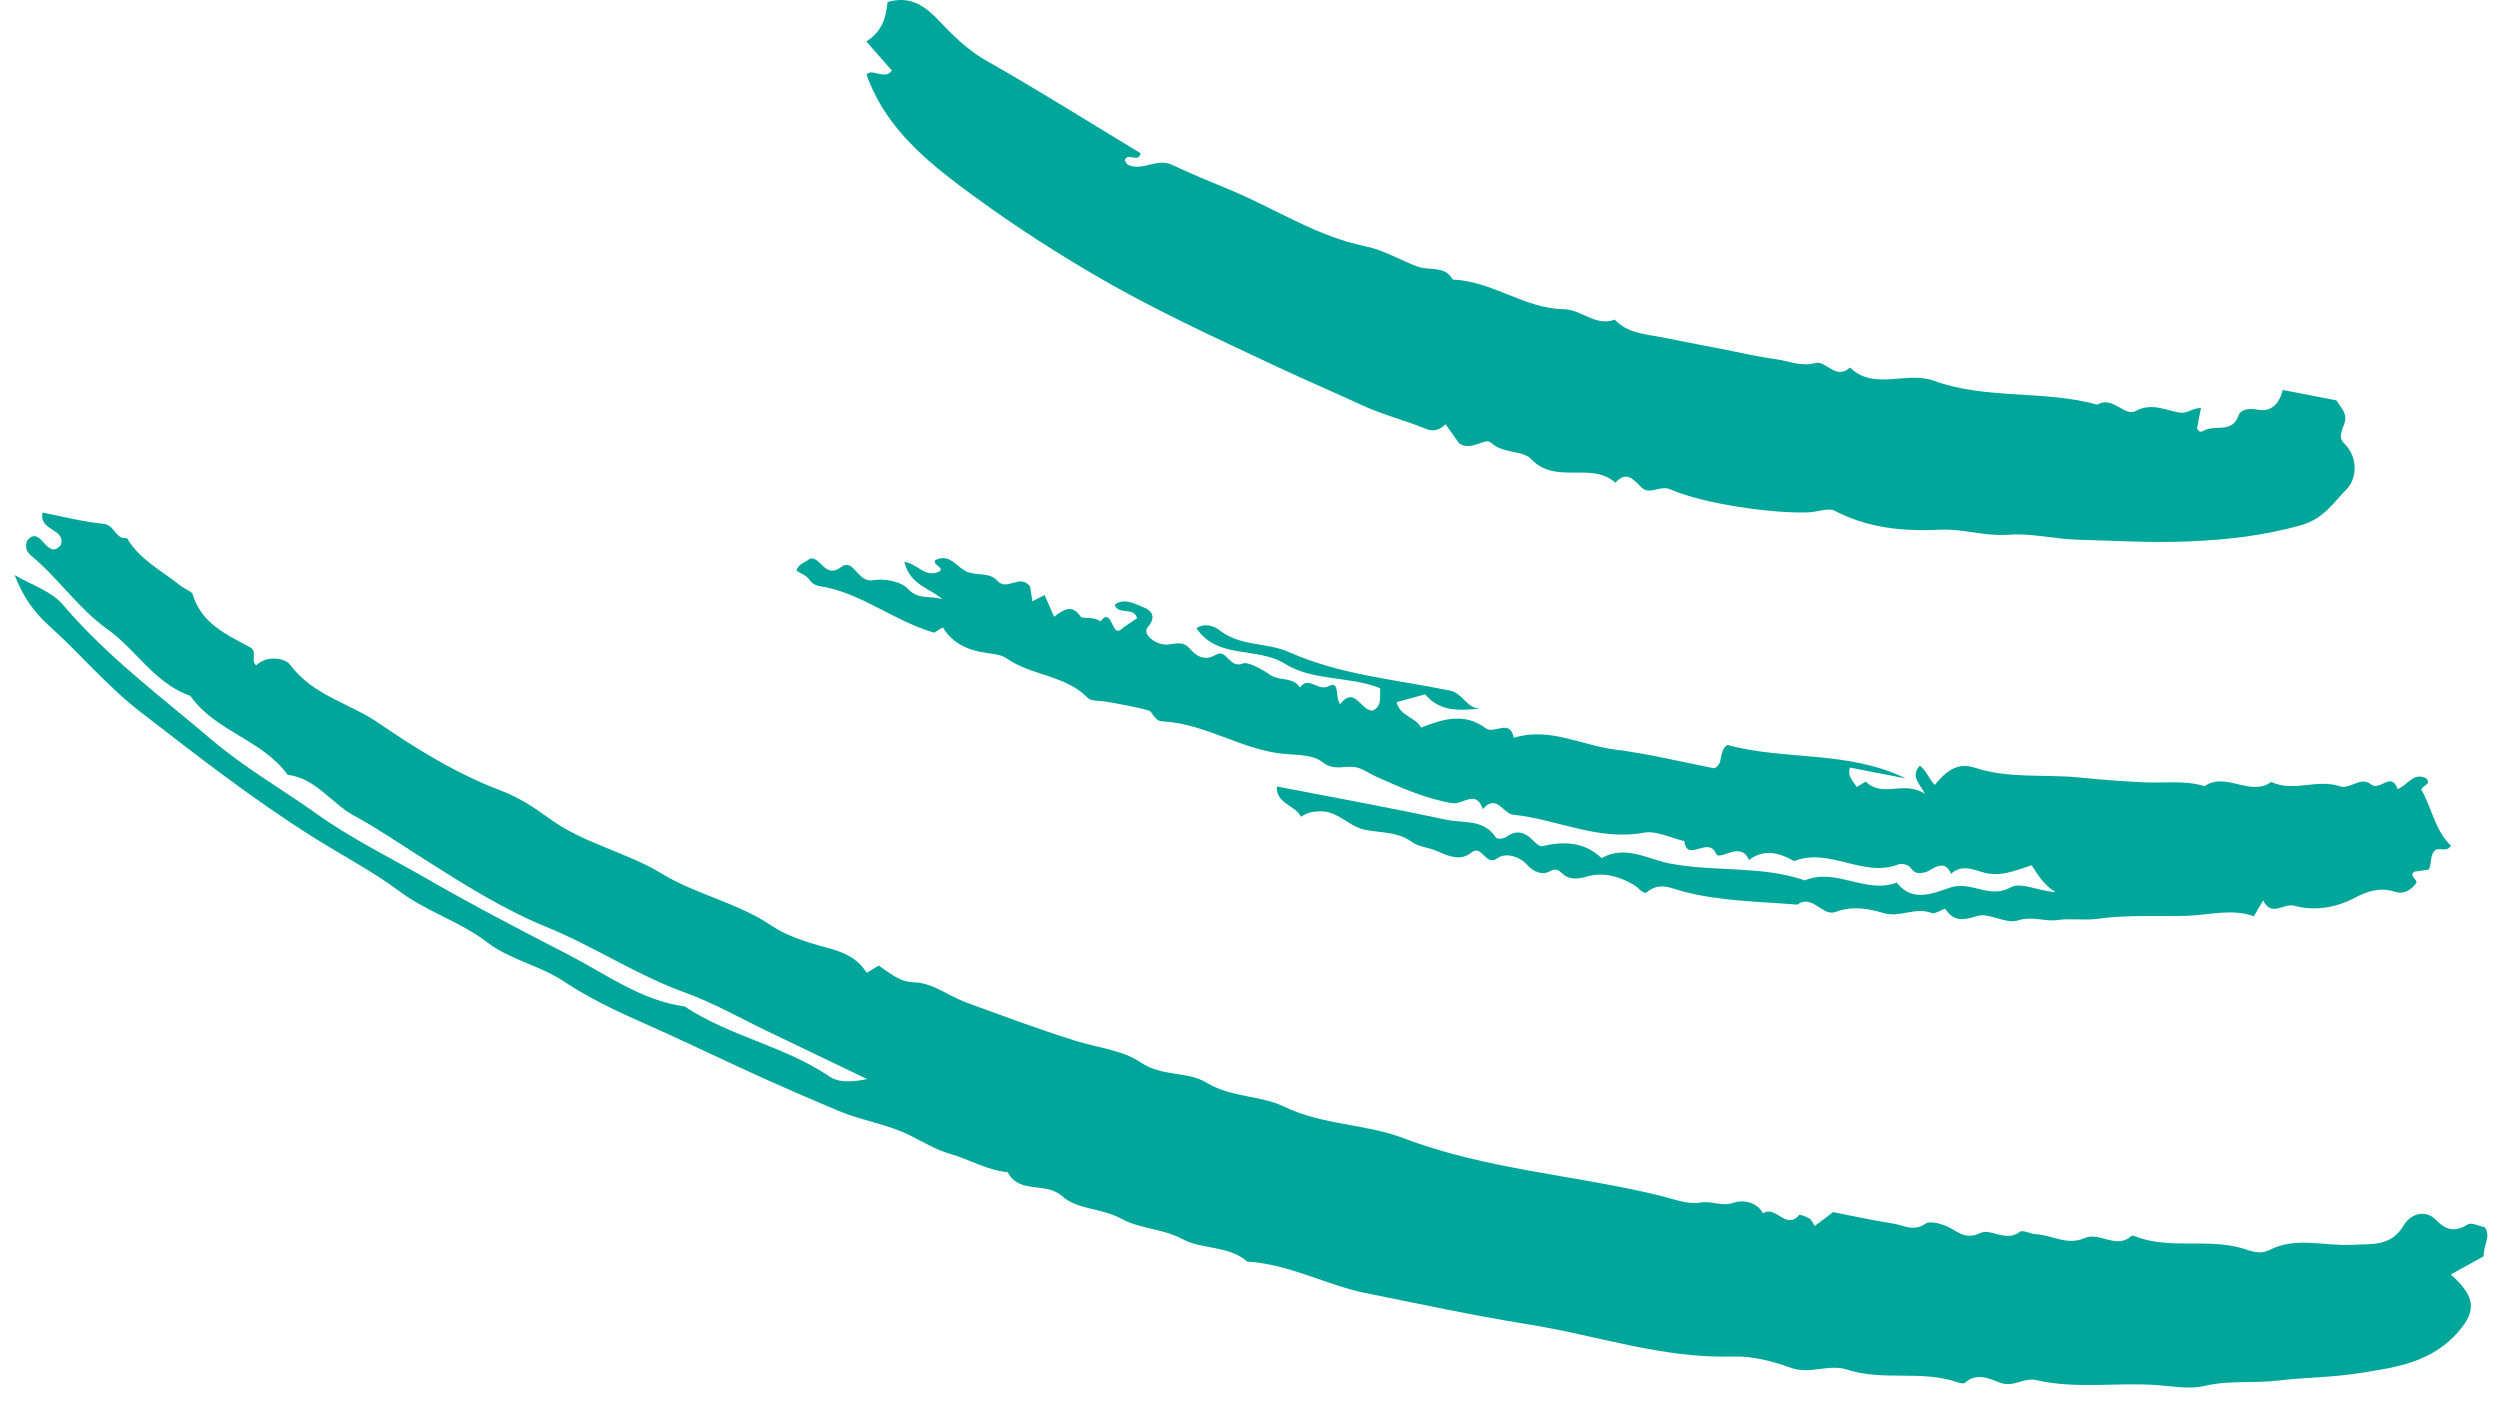
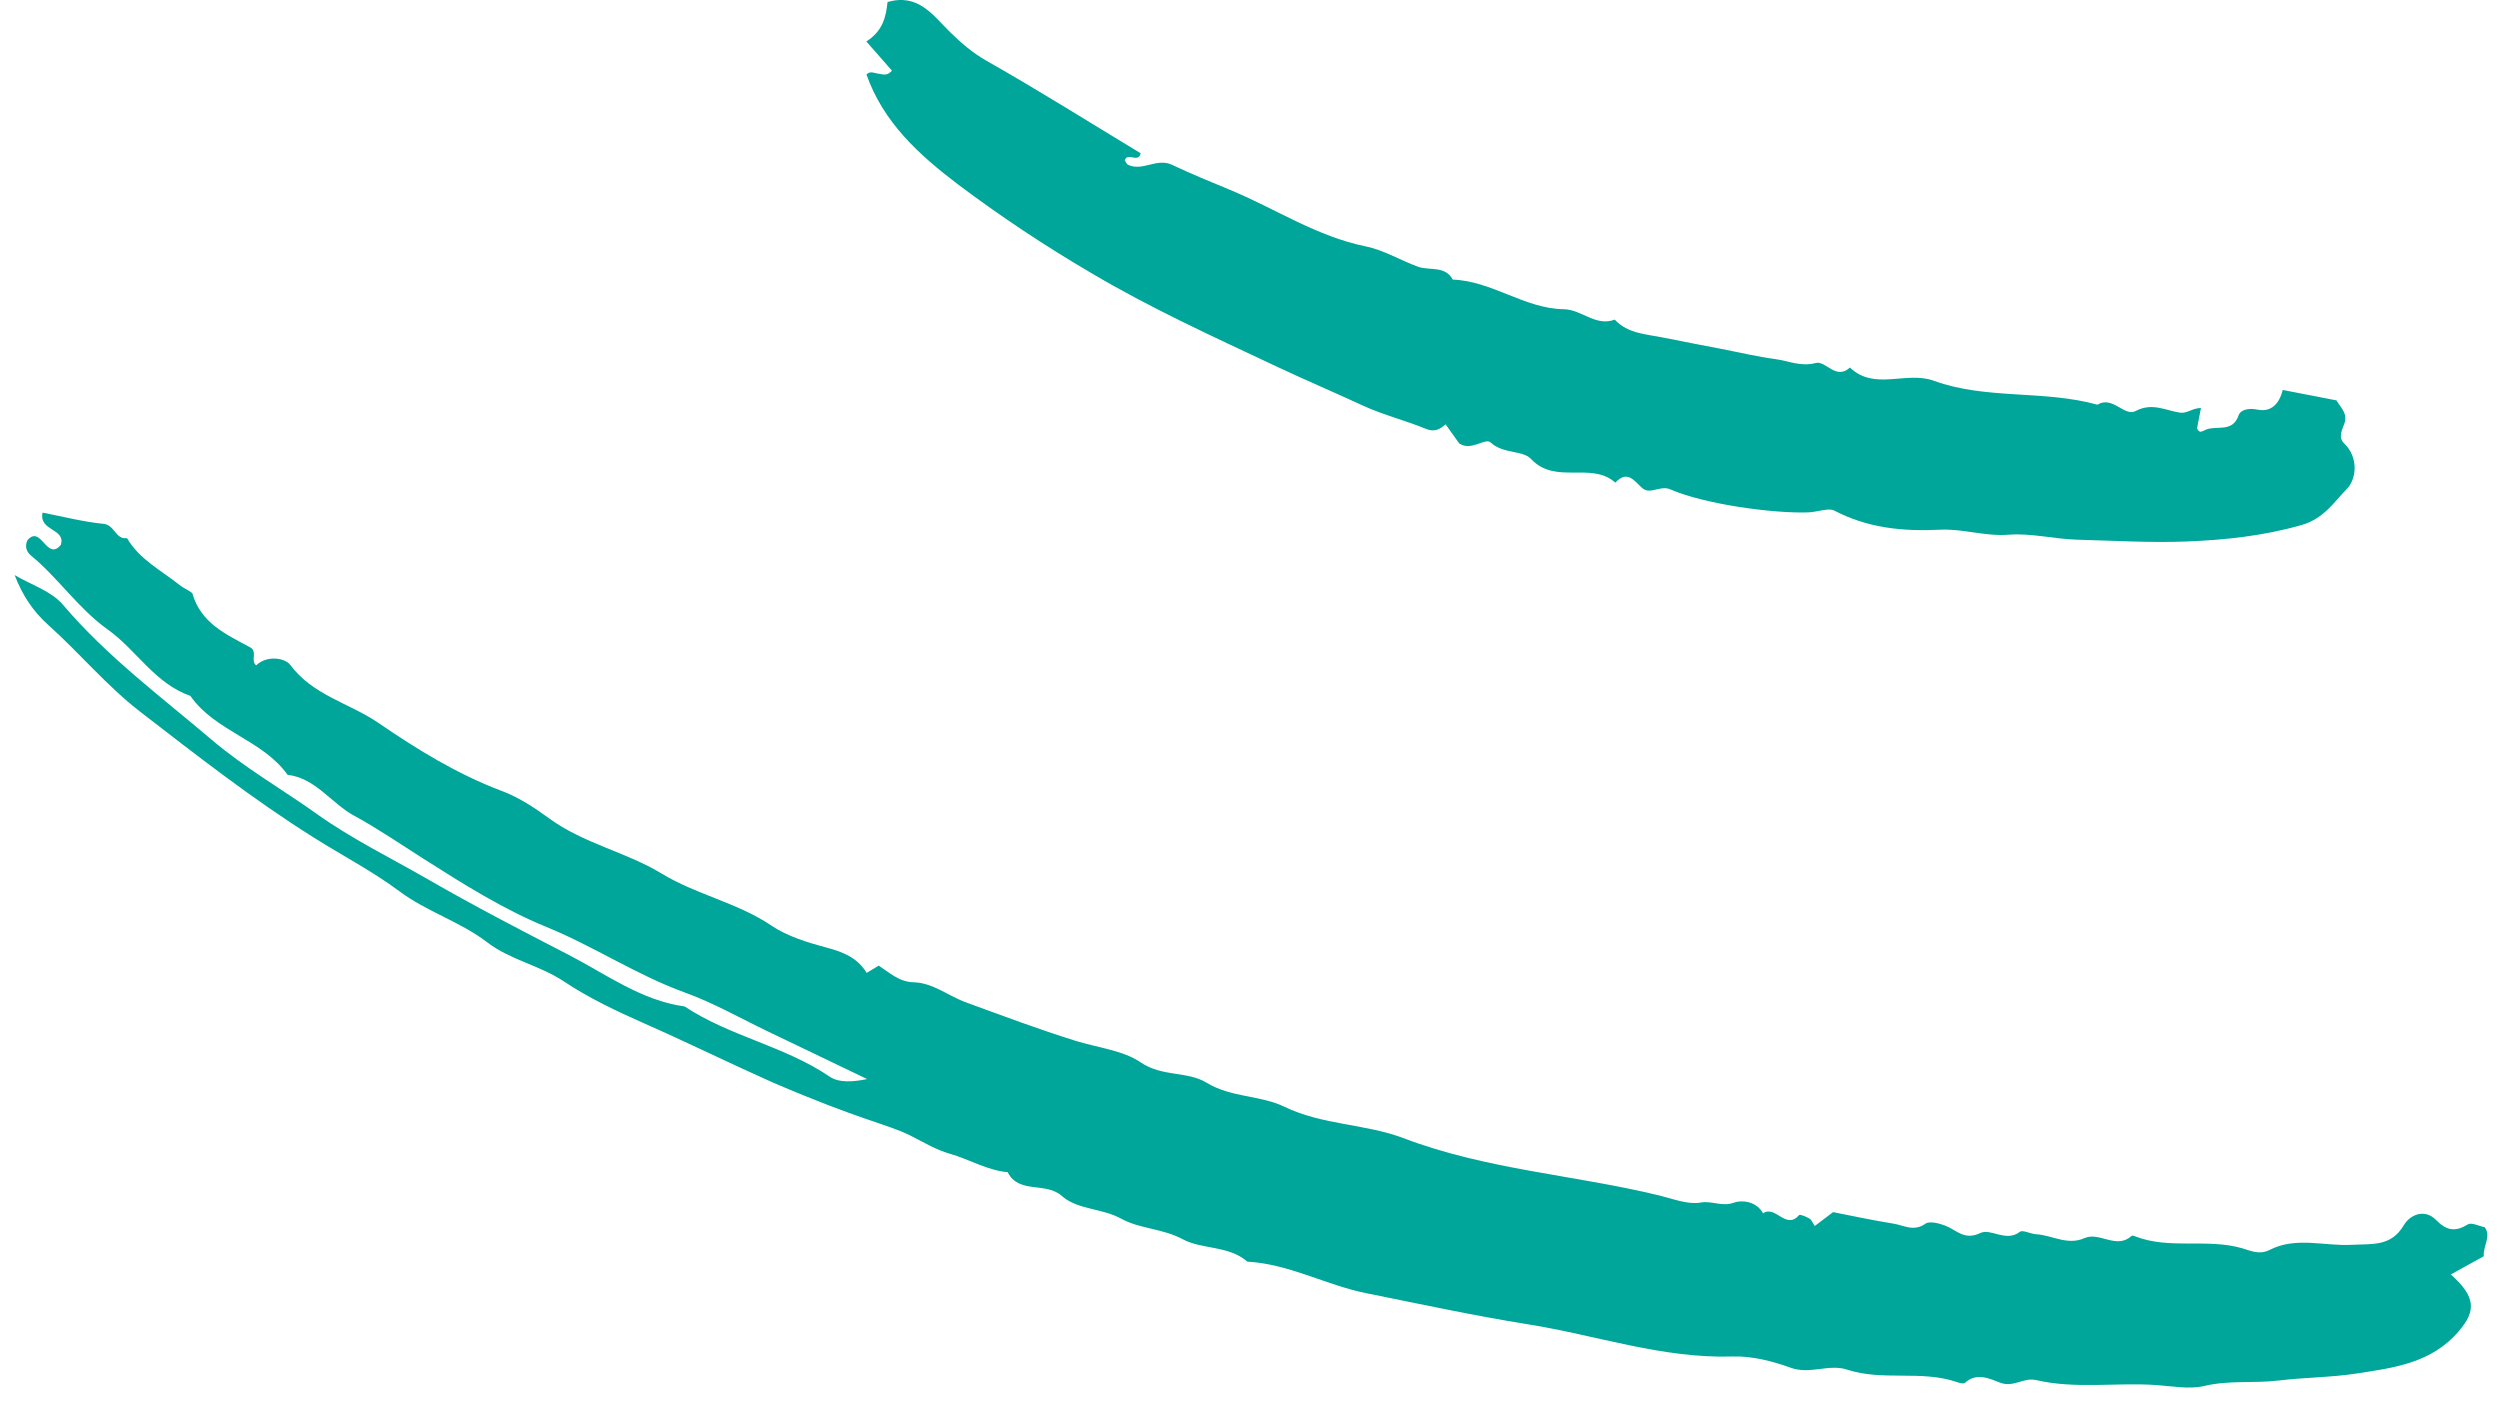
<svg xmlns="http://www.w3.org/2000/svg" width="67" height="38" viewBox="0 0 67 38" fill="none">
-   <path d="M1.686 16.206C1.374 15.839 0.83 15.671 0.392 15.412C0.602 15.956 0.883 16.38 1.29 16.746C2.132 17.5 2.859 18.381 3.758 19.075C5.273 20.246 6.781 21.424 8.409 22.447C9.175 22.929 9.983 23.349 10.708 23.889C11.443 24.437 12.334 24.699 13.059 25.255C13.678 25.73 14.465 25.868 15.118 26.306C15.782 26.748 16.525 27.1 17.252 27.421C18.414 27.933 19.55 28.494 20.707 29.009C21.285 29.266 21.874 29.519 22.461 29.767C23.086 30.032 23.776 30.122 24.399 30.434C24.743 30.606 25.07 30.81 25.466 30.924C25.977 31.069 26.452 31.364 27.006 31.415C27.31 32.012 28.02 31.66 28.463 32.056C28.875 32.423 29.533 32.375 30.055 32.664C30.543 32.934 31.156 32.921 31.696 33.211C32.219 33.492 32.926 33.373 33.429 33.812C34.552 33.874 35.541 34.443 36.622 34.659C38.062 34.948 39.499 35.26 40.948 35.491C42.778 35.782 44.552 36.415 46.444 36.354C46.957 36.339 47.501 36.478 47.99 36.655C48.508 36.844 49.011 36.545 49.498 36.705C50.46 37.021 51.489 36.711 52.446 37.04C52.514 37.063 52.623 37.094 52.659 37.061C52.976 36.771 53.327 36.952 53.61 37.058C53.966 37.191 54.234 36.908 54.568 36.986C55.631 37.233 56.72 37.044 57.798 37.12C58.211 37.15 58.683 37.237 59.07 37.145C59.738 36.984 60.403 37.079 61.064 36.998C61.759 36.913 62.466 36.917 63.157 36.81C64.154 36.656 65.165 36.535 65.897 35.674C66.356 35.135 66.362 34.763 65.682 34.155L66.564 33.668C66.548 33.376 66.77 33.134 66.591 32.889C66.428 32.857 66.237 32.755 66.142 32.813C65.8 33.02 65.57 32.987 65.279 32.689C64.993 32.398 64.599 32.539 64.424 32.833C64.08 33.416 63.577 33.331 63.032 33.361C62.297 33.402 61.533 33.135 60.828 33.497C60.548 33.641 60.308 33.515 60.075 33.449C59.144 33.186 58.155 33.489 57.237 33.14L57.231 33.137C57.195 33.124 57.145 33.105 57.13 33.12C56.721 33.496 56.267 33.001 55.863 33.182C55.402 33.386 54.997 33.1 54.563 33.077C54.414 33.069 54.21 32.952 54.131 33.014C53.759 33.3 53.356 32.91 53.073 33.045C52.64 33.253 52.434 32.961 52.131 32.846C51.965 32.784 51.712 32.717 51.6 32.796C51.291 33.017 51.02 32.837 50.742 32.793C50.191 32.706 49.646 32.586 49.126 32.485L48.635 32.857C48.583 32.778 48.553 32.695 48.495 32.659C48.41 32.607 48.239 32.536 48.214 32.565C47.864 32.977 47.578 32.282 47.25 32.519C47.077 32.191 46.676 32.155 46.473 32.23C46.151 32.349 45.885 32.174 45.58 32.228C45.234 32.289 44.842 32.13 44.476 32.04C42.199 31.486 39.836 31.349 37.616 30.503C36.594 30.115 35.447 30.157 34.418 29.659C33.779 29.35 32.995 29.418 32.337 29.017C31.82 28.701 31.148 28.866 30.569 28.471C30.101 28.151 29.419 28.077 28.835 27.897C27.836 27.586 26.867 27.221 25.887 26.863C25.417 26.693 25.007 26.338 24.483 26.325C24.095 26.316 23.826 26.058 23.55 25.878L23.227 26.074C22.985 25.673 22.607 25.517 22.167 25.4C21.652 25.263 21.094 25.09 20.684 24.812C19.76 24.188 18.667 23.981 17.731 23.411C16.773 22.829 15.638 22.61 14.707 21.925C14.331 21.65 13.899 21.366 13.442 21.195C12.252 20.748 11.175 20.081 10.14 19.373C9.366 18.842 8.383 18.637 7.777 17.817C7.645 17.639 7.166 17.547 6.865 17.831C6.706 17.705 6.912 17.46 6.703 17.348C6.066 17.003 5.388 16.706 5.158 15.911C5.142 15.859 4.936 15.776 4.821 15.684C4.325 15.288 3.74 14.998 3.404 14.422C3.095 14.467 3.078 14.069 2.774 14.039C2.223 13.984 1.681 13.843 1.141 13.738C1.034 14.241 1.774 14.159 1.629 14.605C1.252 15.056 1.098 14.044 0.734 14.481C0.657 14.65 0.715 14.795 0.832 14.89C1.57 15.497 2.093 16.305 2.895 16.877C3.655 17.419 4.15 18.318 5.102 18.65C5.768 19.606 7.034 19.821 7.707 20.765C8.461 20.854 8.873 21.524 9.491 21.861C10.114 22.199 10.735 22.624 11.35 23.015C12.408 23.687 13.486 24.369 14.639 24.84C15.918 25.362 17.066 26.134 18.366 26.604C19.122 26.877 19.83 27.283 20.559 27.633L23.239 28.919C22.871 28.995 22.485 29.025 22.235 28.854C21.029 28.034 19.556 27.775 18.348 26.973C17.186 26.814 16.24 26.106 15.248 25.594C13.982 24.942 12.707 24.28 11.467 23.565C10.47 22.991 9.427 22.482 8.495 21.817C7.56 21.149 6.562 20.581 5.676 19.828C4.306 18.663 2.862 17.592 1.686 16.206Z" fill="#00A699" />
+   <path d="M1.686 16.206C1.374 15.839 0.83 15.671 0.392 15.412C0.602 15.956 0.883 16.38 1.29 16.746C2.132 17.5 2.859 18.381 3.758 19.075C5.273 20.246 6.781 21.424 8.409 22.447C9.175 22.929 9.983 23.349 10.708 23.889C11.443 24.437 12.334 24.699 13.059 25.255C13.678 25.73 14.465 25.868 15.118 26.306C15.782 26.748 16.525 27.1 17.252 27.421C18.414 27.933 19.55 28.494 20.707 29.009C23.086 30.032 23.776 30.122 24.399 30.434C24.743 30.606 25.07 30.81 25.466 30.924C25.977 31.069 26.452 31.364 27.006 31.415C27.31 32.012 28.02 31.66 28.463 32.056C28.875 32.423 29.533 32.375 30.055 32.664C30.543 32.934 31.156 32.921 31.696 33.211C32.219 33.492 32.926 33.373 33.429 33.812C34.552 33.874 35.541 34.443 36.622 34.659C38.062 34.948 39.499 35.26 40.948 35.491C42.778 35.782 44.552 36.415 46.444 36.354C46.957 36.339 47.501 36.478 47.99 36.655C48.508 36.844 49.011 36.545 49.498 36.705C50.46 37.021 51.489 36.711 52.446 37.04C52.514 37.063 52.623 37.094 52.659 37.061C52.976 36.771 53.327 36.952 53.61 37.058C53.966 37.191 54.234 36.908 54.568 36.986C55.631 37.233 56.72 37.044 57.798 37.12C58.211 37.15 58.683 37.237 59.07 37.145C59.738 36.984 60.403 37.079 61.064 36.998C61.759 36.913 62.466 36.917 63.157 36.81C64.154 36.656 65.165 36.535 65.897 35.674C66.356 35.135 66.362 34.763 65.682 34.155L66.564 33.668C66.548 33.376 66.77 33.134 66.591 32.889C66.428 32.857 66.237 32.755 66.142 32.813C65.8 33.02 65.57 32.987 65.279 32.689C64.993 32.398 64.599 32.539 64.424 32.833C64.08 33.416 63.577 33.331 63.032 33.361C62.297 33.402 61.533 33.135 60.828 33.497C60.548 33.641 60.308 33.515 60.075 33.449C59.144 33.186 58.155 33.489 57.237 33.14L57.231 33.137C57.195 33.124 57.145 33.105 57.13 33.12C56.721 33.496 56.267 33.001 55.863 33.182C55.402 33.386 54.997 33.1 54.563 33.077C54.414 33.069 54.21 32.952 54.131 33.014C53.759 33.3 53.356 32.91 53.073 33.045C52.64 33.253 52.434 32.961 52.131 32.846C51.965 32.784 51.712 32.717 51.6 32.796C51.291 33.017 51.02 32.837 50.742 32.793C50.191 32.706 49.646 32.586 49.126 32.485L48.635 32.857C48.583 32.778 48.553 32.695 48.495 32.659C48.41 32.607 48.239 32.536 48.214 32.565C47.864 32.977 47.578 32.282 47.25 32.519C47.077 32.191 46.676 32.155 46.473 32.23C46.151 32.349 45.885 32.174 45.58 32.228C45.234 32.289 44.842 32.13 44.476 32.04C42.199 31.486 39.836 31.349 37.616 30.503C36.594 30.115 35.447 30.157 34.418 29.659C33.779 29.35 32.995 29.418 32.337 29.017C31.82 28.701 31.148 28.866 30.569 28.471C30.101 28.151 29.419 28.077 28.835 27.897C27.836 27.586 26.867 27.221 25.887 26.863C25.417 26.693 25.007 26.338 24.483 26.325C24.095 26.316 23.826 26.058 23.55 25.878L23.227 26.074C22.985 25.673 22.607 25.517 22.167 25.4C21.652 25.263 21.094 25.09 20.684 24.812C19.76 24.188 18.667 23.981 17.731 23.411C16.773 22.829 15.638 22.61 14.707 21.925C14.331 21.65 13.899 21.366 13.442 21.195C12.252 20.748 11.175 20.081 10.14 19.373C9.366 18.842 8.383 18.637 7.777 17.817C7.645 17.639 7.166 17.547 6.865 17.831C6.706 17.705 6.912 17.46 6.703 17.348C6.066 17.003 5.388 16.706 5.158 15.911C5.142 15.859 4.936 15.776 4.821 15.684C4.325 15.288 3.74 14.998 3.404 14.422C3.095 14.467 3.078 14.069 2.774 14.039C2.223 13.984 1.681 13.843 1.141 13.738C1.034 14.241 1.774 14.159 1.629 14.605C1.252 15.056 1.098 14.044 0.734 14.481C0.657 14.65 0.715 14.795 0.832 14.89C1.57 15.497 2.093 16.305 2.895 16.877C3.655 17.419 4.15 18.318 5.102 18.65C5.768 19.606 7.034 19.821 7.707 20.765C8.461 20.854 8.873 21.524 9.491 21.861C10.114 22.199 10.735 22.624 11.35 23.015C12.408 23.687 13.486 24.369 14.639 24.84C15.918 25.362 17.066 26.134 18.366 26.604C19.122 26.877 19.83 27.283 20.559 27.633L23.239 28.919C22.871 28.995 22.485 29.025 22.235 28.854C21.029 28.034 19.556 27.775 18.348 26.973C17.186 26.814 16.24 26.106 15.248 25.594C13.982 24.942 12.707 24.28 11.467 23.565C10.47 22.991 9.427 22.482 8.495 21.817C7.56 21.149 6.562 20.581 5.676 19.828C4.306 18.663 2.862 17.592 1.686 16.206Z" fill="#00A699" />
  <path d="M58.881 11.477L58.986 10.933C58.735 10.942 58.62 11.089 58.417 11.058C58.033 10.998 57.673 10.782 57.233 11.016C56.934 11.175 56.615 10.595 56.211 10.846C54.775 10.447 53.234 10.716 51.829 10.205C51.083 9.933 50.241 10.483 49.578 9.85C49.206 10.197 48.928 9.659 48.665 9.728C48.262 9.835 47.935 9.672 47.579 9.624C47.094 9.559 46.616 9.444 46.135 9.351C45.618 9.251 45.099 9.154 44.582 9.049C44.123 8.954 43.63 8.946 43.275 8.566C42.764 8.761 42.392 8.294 41.906 8.287C40.857 8.271 39.987 7.531 38.934 7.493C38.728 7.111 38.308 7.26 37.999 7.147C37.529 6.976 37.081 6.7 36.609 6.605C35.287 6.337 34.182 5.593 32.969 5.09C32.446 4.873 31.921 4.66 31.41 4.417C31.007 4.225 30.625 4.596 30.238 4.42C30.189 4.397 30.164 4.323 30.143 4.296C30.224 4.065 30.505 4.386 30.57 4.108C29.199 3.279 27.842 2.425 26.449 1.635C26.065 1.417 25.766 1.158 25.457 0.856C25.015 0.424 24.614 -0.188 23.786 0.055C23.745 0.434 23.67 0.825 23.218 1.111L23.904 1.893C23.762 2.056 23.65 1.984 23.544 1.975C23.438 1.967 23.329 1.887 23.221 1.996C23.674 3.277 24.611 4.134 25.671 4.94C26.813 5.798 28.004 6.59 29.237 7.312C30.843 8.265 32.53 9.03 34.213 9.823C34.975 10.182 35.754 10.513 36.518 10.866C37.058 11.117 37.667 11.267 38.233 11.5C38.432 11.581 38.594 11.509 38.741 11.371L39.107 11.883C39.433 12.106 39.797 11.719 39.952 11.861C40.287 12.171 40.809 12.06 41.034 12.302C41.687 13.002 42.651 12.36 43.291 12.935C43.603 12.601 43.778 12.86 44.002 13.072C44.218 13.275 44.489 12.995 44.764 13.115C45.682 13.515 47.525 13.765 48.462 13.732C48.703 13.722 49.011 13.606 49.155 13.682C50.06 14.155 50.997 14.245 52.002 14.196C52.604 14.166 53.201 14.381 53.841 14.33C54.436 14.284 55.051 14.447 55.675 14.464C56.64 14.489 57.61 14.549 58.573 14.513C59.618 14.473 60.651 14.365 61.681 14.071C62.284 13.898 62.554 13.449 62.898 13.101C63.143 12.853 63.228 12.271 62.82 11.879C62.654 11.72 62.774 11.511 62.829 11.352C62.923 11.079 62.738 10.934 62.617 10.73L61.178 10.451C61.086 10.811 60.877 11.059 60.488 10.976C60.272 10.931 60.048 10.979 59.997 11.126C59.832 11.606 59.414 11.394 59.121 11.514C59.022 11.555 58.944 11.632 58.881 11.477Z" fill="#00A699" />
-   <path d="M38.765 21.971C37.255 21.646 35.736 21.371 34.219 21.077C34.192 21.539 34.708 21.571 34.866 21.891C35.015 21.783 35.167 21.751 35.365 21.743C35.852 21.725 36.13 22.138 36.56 22.233C36.987 22.326 37.449 22.28 37.838 22.564C38.014 22.694 38.262 22.705 38.473 22.794C38.749 22.91 39.119 23.105 39.423 22.857C39.734 22.602 39.795 23.244 40.142 22.994C40.351 22.844 40.727 22.949 40.933 23.182C41.107 23.379 41.346 23.453 41.514 23.36C41.74 23.237 41.777 23.342 41.926 23.457C42.076 23.575 42.302 23.559 42.543 23.489C42.966 23.364 43.416 23.491 43.797 23.719C43.915 23.79 44.044 23.99 44.148 23.904C44.48 23.627 44.805 23.812 45.106 23.891C46.112 24.156 47.142 24.159 48.166 24.244C48.581 23.948 48.832 24.575 49.199 24.438C49.64 24.273 50.066 24.346 50.481 24.471C50.917 24.601 51.336 24.296 51.771 24.47C51.865 24.508 52.111 24.33 52.133 24.36C52.373 24.704 52.608 24.668 52.992 24.549C53.31 24.452 53.759 24.772 54.073 24.669C54.466 24.541 54.8 24.706 55.142 24.657C55.505 24.605 55.87 24.673 56.201 24.625C57.016 24.509 57.825 24.57 58.636 24.542C59.235 24.52 59.83 24.344 60.402 24.556L60.654 24.13C60.868 24.588 61.204 24.199 61.483 24.273C62.039 24.422 62.598 24.334 63.136 24.048C63.434 23.889 63.794 23.772 64.166 23.894C64.442 23.985 64.626 23.843 64.764 23.656C64.754 23.53 64.573 23.487 64.692 23.363L65.09 23.305C65.186 23.117 65.106 22.899 65.283 22.771C65.411 22.723 65.573 22.837 65.686 22.668C65.246 22.239 65.168 21.623 64.887 21.157C64.966 21.019 65.167 21.022 65.019 20.856C64.668 20.685 64.513 21.061 64.253 21.148C64.102 20.662 63.77 21.211 63.543 21.021C63.266 20.792 62.977 21.165 62.712 21.074C62.102 20.863 61.468 21.241 60.872 20.956C60.3 21.365 59.658 20.672 59.084 21.069C58.553 20.906 58.009 20.992 57.47 20.967C56.896 20.94 56.312 20.897 55.748 20.839C54.803 20.74 53.834 20.88 52.906 20.569C52.45 20.418 52.122 20.697 51.853 21.038C51.697 20.883 51.623 20.64 51.45 20.52C51.214 20.804 51.396 20.936 51.597 21.279C51.016 20.894 50.469 21.403 50.002 20.947L49.754 21.093C49.695 20.944 49.506 20.851 49.576 20.571L51.078 20.863C49.532 20.106 47.827 20.385 46.288 19.964C46.039 20.161 46.206 20.474 45.941 20.59C45.063 20.419 44.183 20.201 43.289 20.089C42.384 19.977 41.521 19.476 40.57 19.773C40.469 19.248 40.042 19.686 39.819 19.518C39.245 19.089 38.67 19.271 38.086 19.498C37.947 19.224 37.517 19.197 37.43 18.818L38.191 18.607C38.609 19.101 39.139 19.035 39.679 18.991C39.3 18.992 39.215 18.581 38.852 18.506C37.405 18.21 35.919 18.088 34.539 17.474C33.951 17.212 33.231 17.33 32.673 16.882C32.542 16.778 32.262 16.685 32.066 16.839C32.636 17.68 33.682 17.322 34.434 17.788C35.193 18.261 36.168 18.113 36.991 18.445C36.973 18.677 37.047 18.917 36.792 19.045C36.469 19.064 36.315 18.36 35.912 18.873C35.778 18.682 35.909 18.233 35.617 18.386C35.315 18.545 35.063 18.094 34.84 18.427C34.657 18.129 34.287 18.265 34.026 18.077C33.834 17.938 33.434 17.729 33.322 17.778C32.949 17.94 32.873 17.374 32.592 17.545C32.292 17.726 32.059 17.586 31.895 17.393C31.699 17.163 31.516 17.259 31.291 17.275C30.981 17.297 30.6 16.995 30.756 16.814C31.073 16.444 30.733 16.308 30.604 16.258C30.39 16.173 30.126 16.021 29.872 16.207C29.971 16.5 30.394 16.247 30.472 16.57L30.094 16.824C29.776 17.181 29.831 16.215 29.49 16.654C29.327 16.517 29.002 16.586 28.964 16.53C28.746 16.206 28.547 16.3 28.251 16.53L27.995 15.947L27.668 16.115L27.607 15.72C27.332 15.357 26.992 15.859 26.729 15.564C26.511 15.318 26.155 15.444 25.894 15.313C25.622 15.178 25.437 14.814 25.058 15.018C25.006 15.15 25.302 15.206 25.187 15.309C24.798 15.507 24.61 15.116 24.236 15.056C24.393 15.699 24.931 15.755 25.256 16.063C24.95 15.949 24.626 16.095 24.337 15.785C24.148 15.581 23.697 15.497 23.398 15.55C22.976 15.623 22.88 14.947 22.553 15.192C22.105 15.527 22.017 14.928 21.716 14.968C21.588 15.072 21.398 15.105 21.343 15.293C21.465 15.373 21.619 15.425 21.689 15.532C21.813 15.724 22.002 15.707 22.176 15.747C23.193 15.979 24.012 16.659 25.036 16.955C25.114 16.908 25.191 16.862 25.268 16.814C25.535 17.257 25.956 17.43 26.443 17.5C26.624 17.527 26.832 17.544 26.973 17.642C27.642 18.114 28.55 18.087 29.153 18.703C29.239 18.792 29.439 18.777 29.588 18.796C29.741 18.814 30.783 19.01 30.83 19.064C30.925 19.172 30.973 19.323 31.155 19.333C32.316 19.391 33.302 20.116 34.458 20.208C34.793 20.236 35.206 20.232 35.436 20.421C35.764 20.688 36.078 20.486 36.383 20.574C36.558 20.624 36.705 20.734 36.854 20.801C37.521 21.098 38.193 21.406 38.924 21.526C39.197 21.572 39.559 21.145 39.74 21.684C40.106 21.26 40.284 21.806 40.553 21.834C41.724 21.954 42.824 22.543 44.056 22.316C44.392 22.255 44.778 22.459 45.141 22.542C45.209 23.133 45.782 22.397 45.987 22.876C46.082 23.1 46.65 22.507 46.872 23.048C47.285 22.737 47.687 22.855 48.086 23.078C49.027 22.699 49.931 23.533 50.875 23.166C50.962 23.133 51.135 23.172 51.189 23.24C51.309 23.391 51.363 23.43 51.594 23.377C51.77 23.337 52.102 22.969 52.288 23.418C52.55 23.174 52.847 23.287 53.115 23.37C53.598 23.522 54.015 23.327 54.448 23.188C54.617 23.452 54.781 23.722 55.085 23.906C54.663 23.893 54.161 23.628 53.892 23.779C53.318 24.102 52.841 23.604 52.277 23.783C51.866 23.915 51.259 24.218 50.834 23.653C50.005 23.973 49.201 23.242 48.371 23.594C47.2 23.193 45.955 23.372 44.756 23.143C44.163 23.03 43.563 22.635 42.923 22.997C42.458 22.56 41.914 22.539 41.33 22.678C41.261 22.694 41.145 22.586 41.075 22.512C40.867 22.299 40.64 22.238 40.39 22.415C40.279 22.493 40.123 22.497 40.083 22.438C39.76 21.941 39.213 22.067 38.765 21.971Z" fill="#00A699" />
</svg>